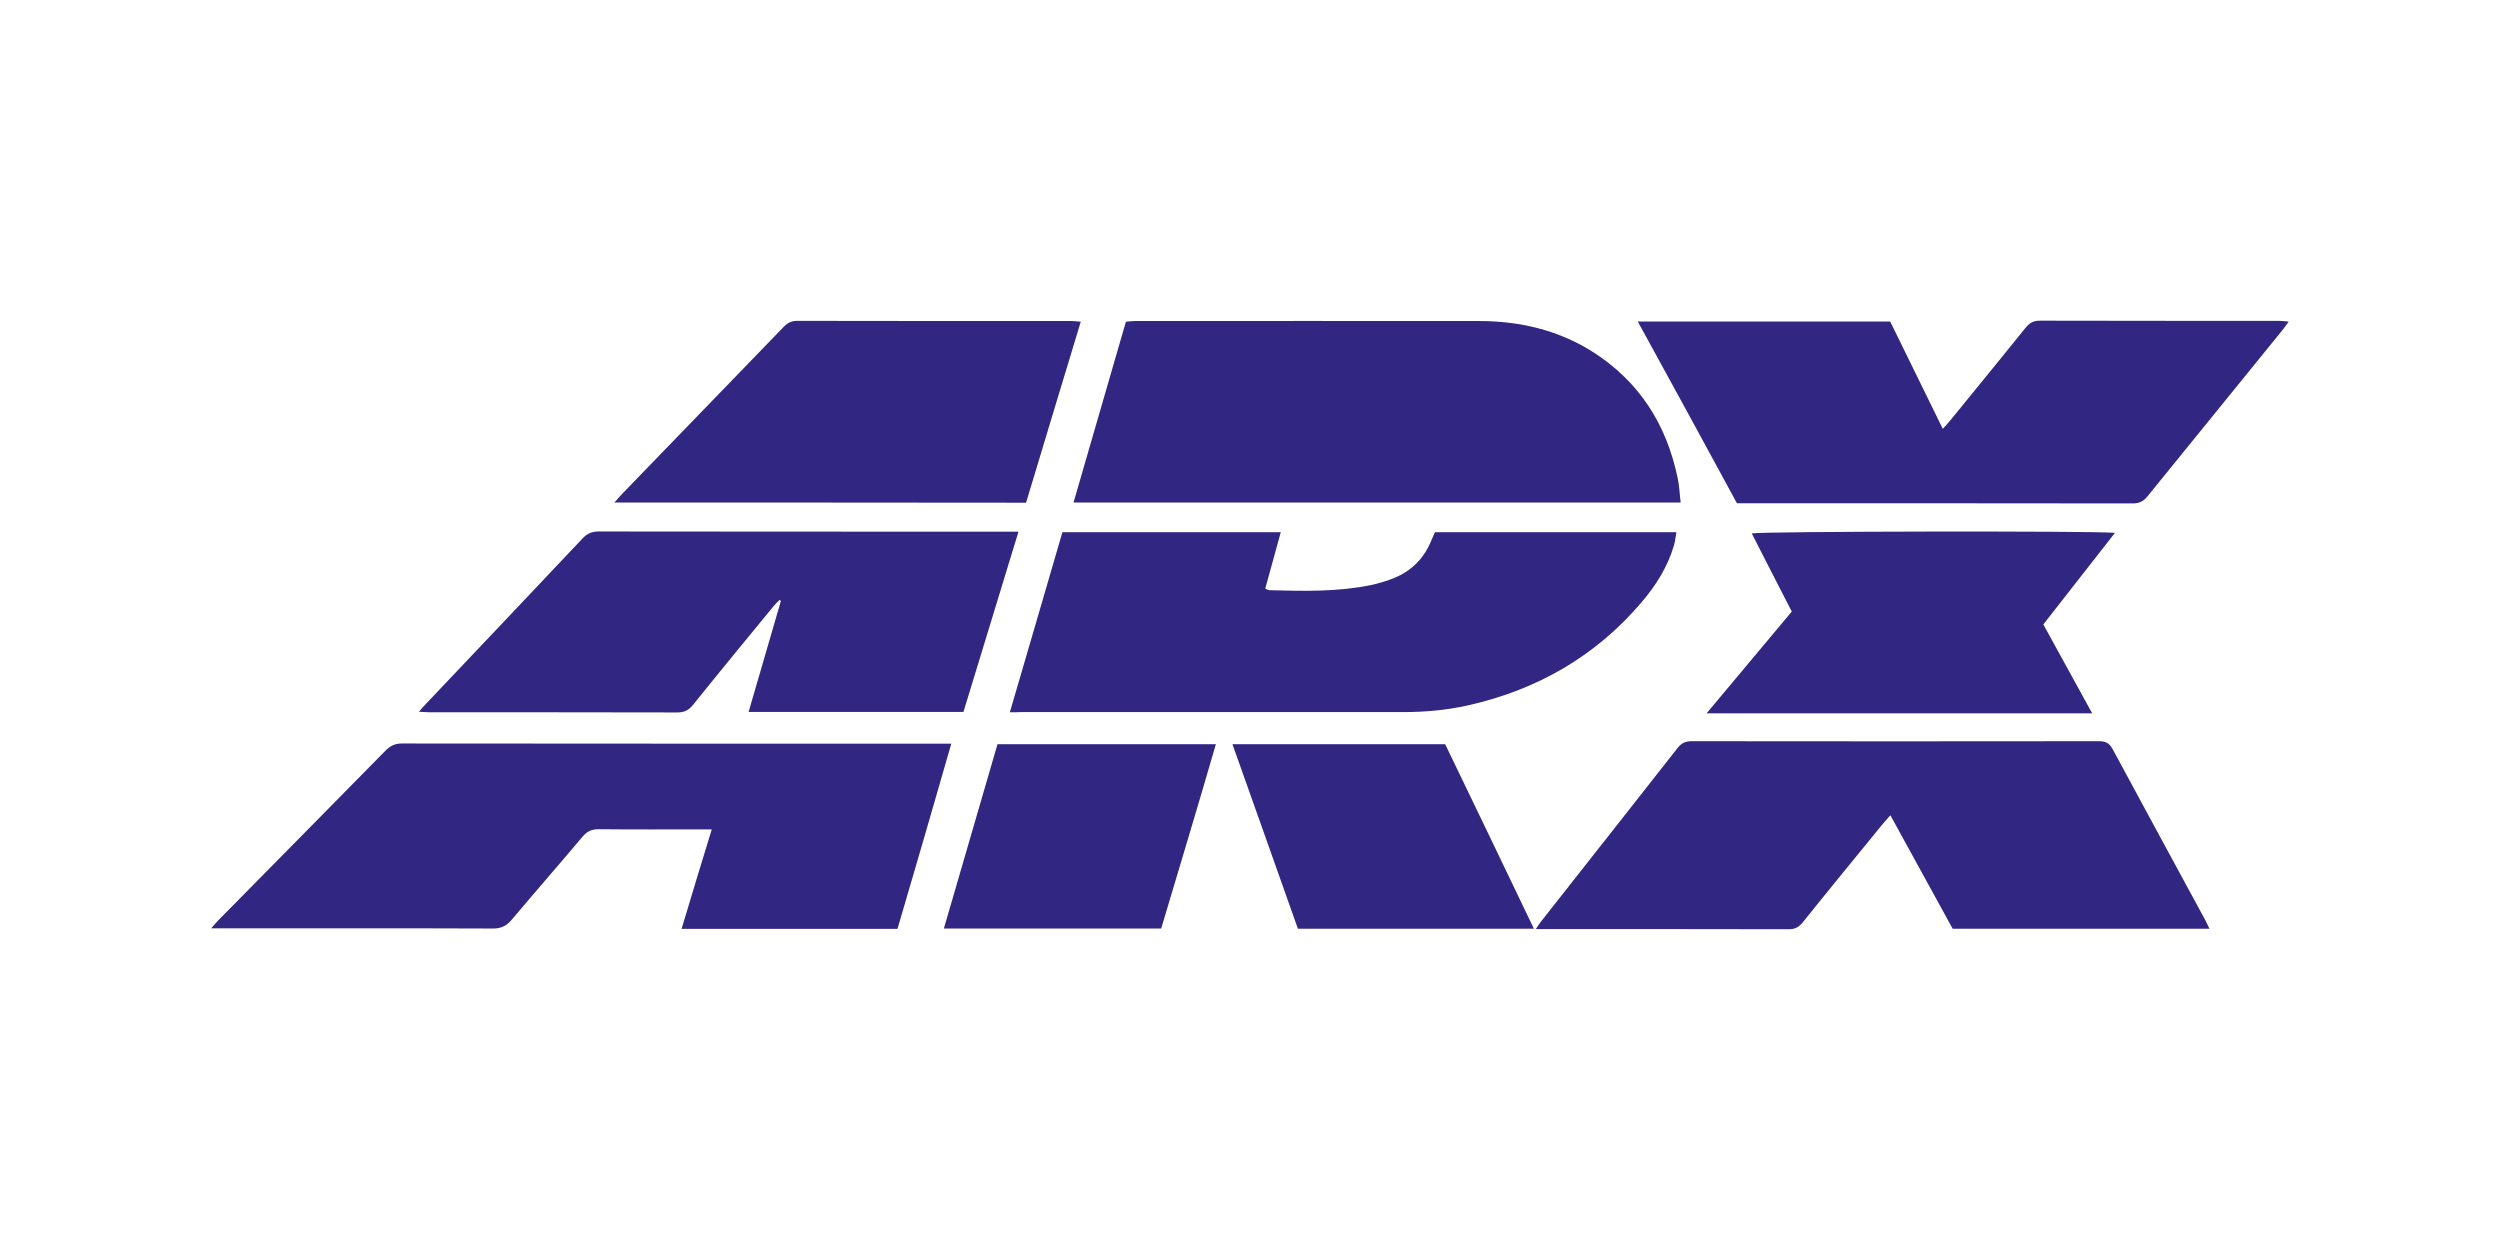
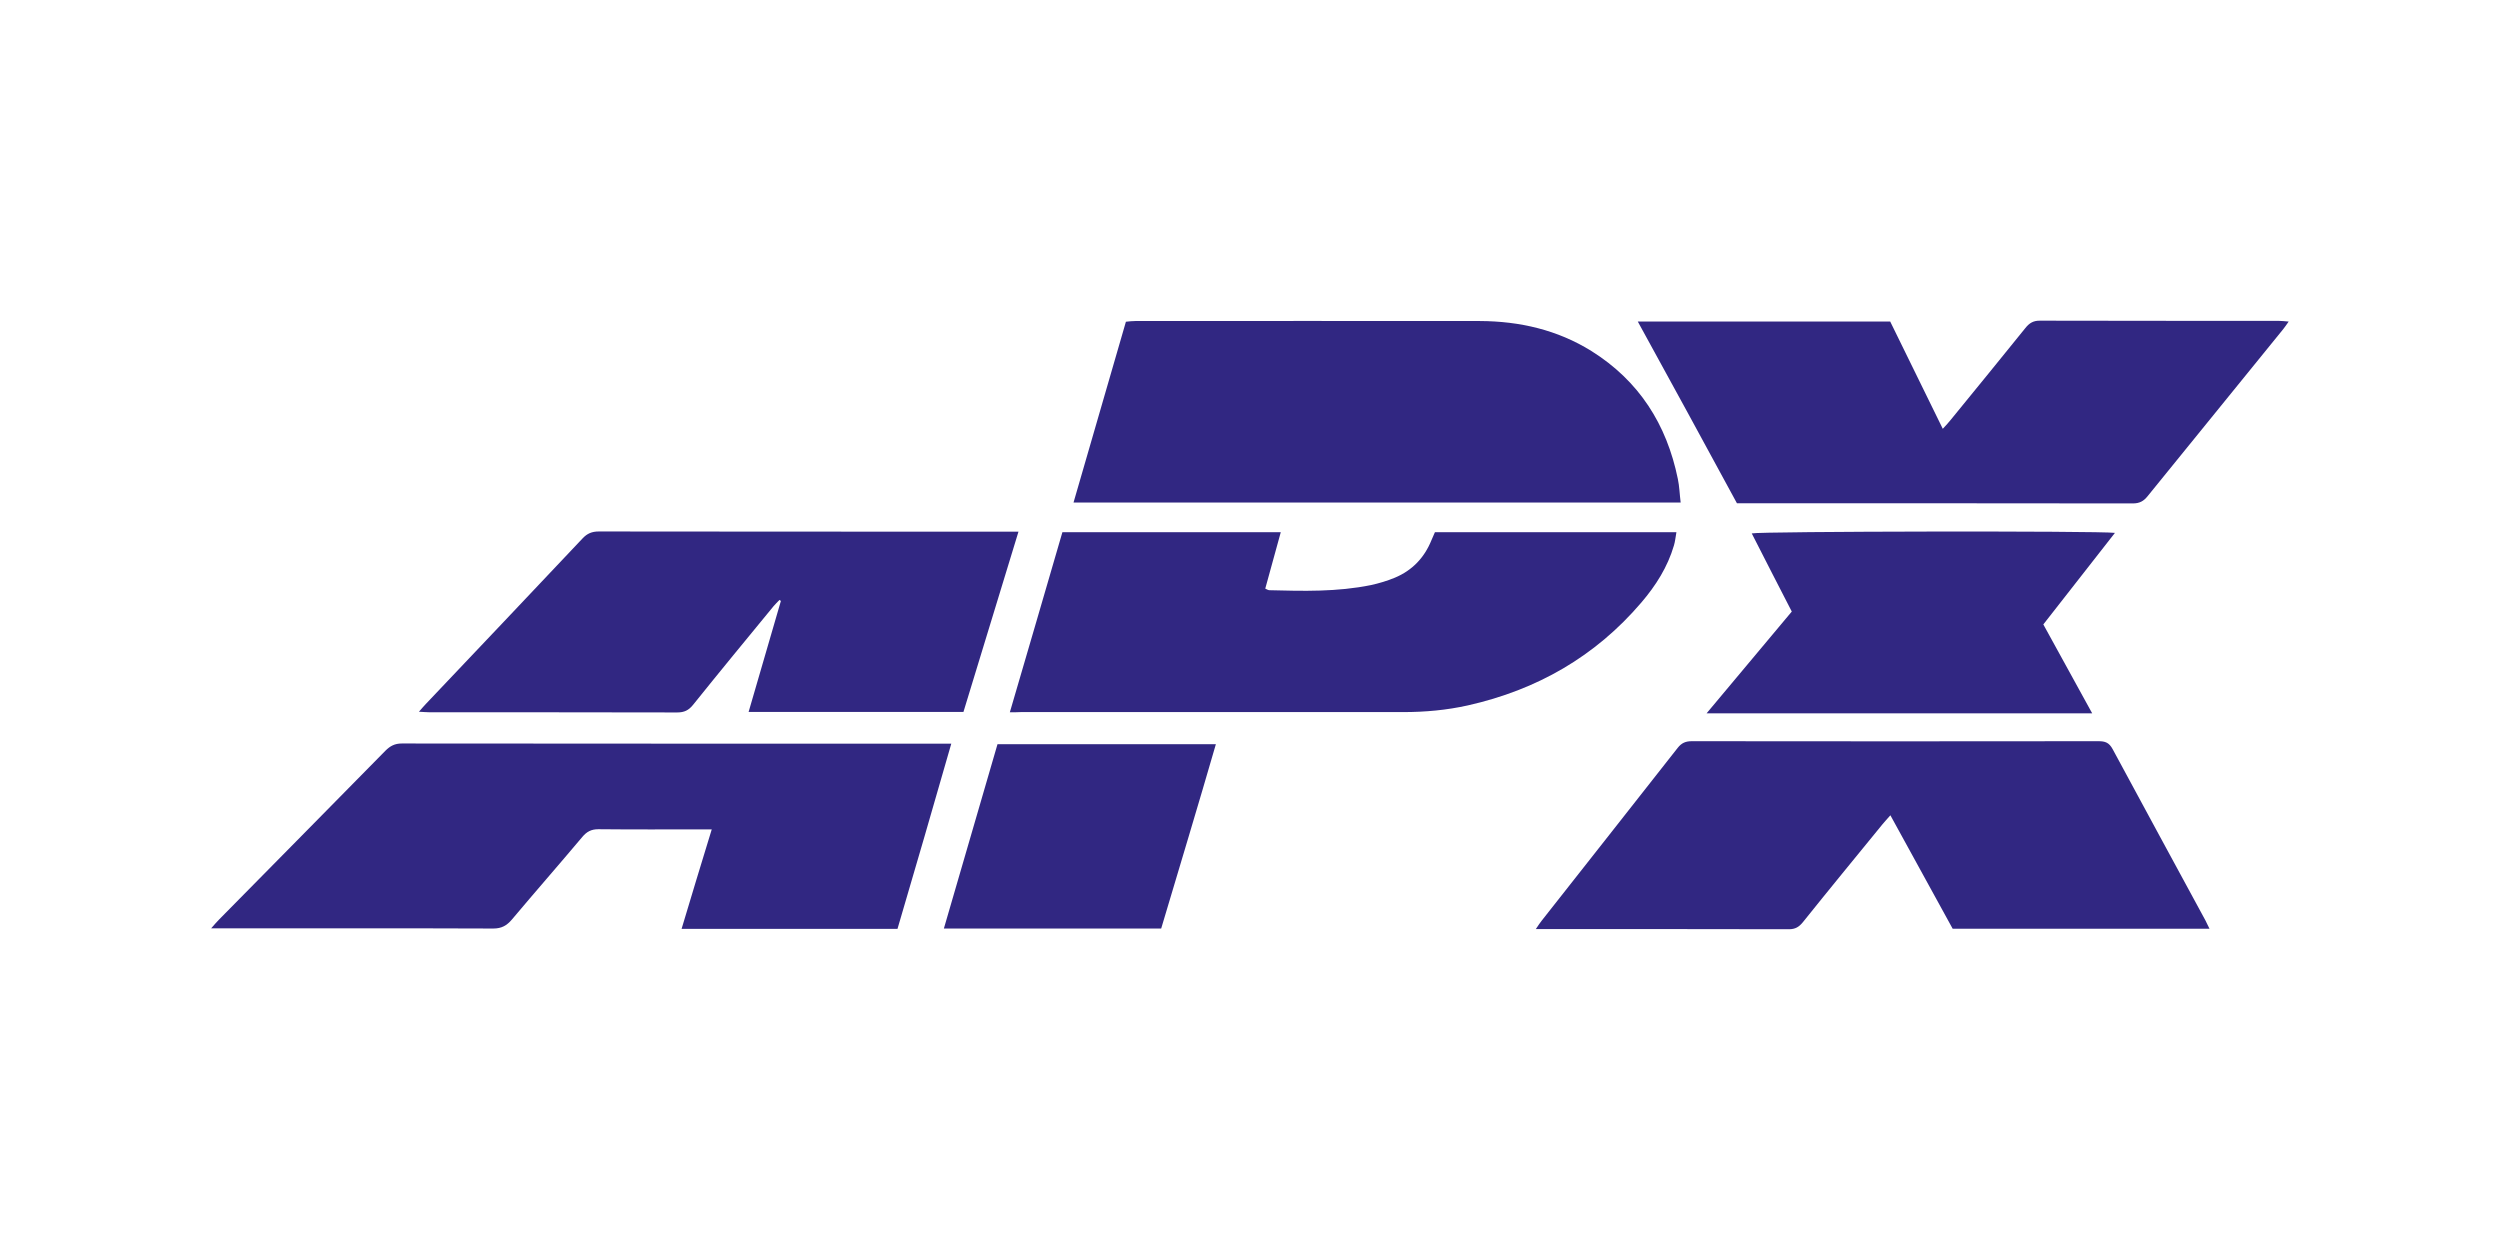
<svg xmlns="http://www.w3.org/2000/svg" version="1.1" id="Capa_1" x="0px" y="0px" viewBox="0 0 1417.3 708.7" style="enable-background:new 0 0 1417.3 708.7;" xml:space="preserve">
  <style type="text/css">
	.st0{fill:#312782;}
</style>
  <g>
    <g>
      <path class="st0" d="M403.5,470.2c-2.7,0-4.2,0-5.8,0c-19.5,0-39,0.1-58.5-0.1c-4,0-6.6,1.4-9.1,4.4    c-13.2,15.7-26.7,31.1-39.9,46.8c-2.9,3.4-5.8,5.1-10.6,5.1c-50.8-0.2-101.5-0.1-152.3-0.1c-2.1,0-4.2,0-7.6,0    c2.1-2.4,3.2-3.7,4.5-5c31.4-31.9,62.9-63.7,94.3-95.7c2.7-2.7,5.3-4.1,9.3-4.1c101.7,0.1,203.4,0.1,305.2,0.1c1.8,0,3.6,0,6.3,0    c-10.1,35.4-20.3,70.2-30.5,105c-40.7,0-81.1,0-122.4,0C392,507.8,397.6,489.5,403.5,470.2z" />
      <path class="st0" d="M608.6,284.9c9.9-34.3,19.8-68.2,29.7-102.5c1.8-0.2,3.6-0.4,5.3-0.4c65.1,0,130.2-0.1,195.4,0    c22.5,0.1,43.9,5,63.2,17c27,16.9,42.7,41.6,49,72.5c0.9,4.2,1,8.6,1.6,13.4C837.9,284.9,723.7,284.9,608.6,284.9z" />
      <path class="st0" d="M572.5,403.8c10.1-34.4,19.9-68.1,29.8-102.1c41.2,0,82.1,0,123.8,0c-3,10.9-5.8,21.3-8.8,32    c0.9,0.4,1.5,0.8,2.2,0.9c19.3,0.5,38.6,1,57.7-2.9c4.6-1,9.3-2.4,13.6-4.2c9.8-4.1,16.7-11.3,20.7-21.2c0.6-1.5,1.2-2.9,2-4.6    c45.4,0,90.7,0,136.9,0c-0.5,2.7-0.7,5.2-1.4,7.5c-3.6,12.3-10.3,22.8-18.5,32.4c-26.1,30.6-59.2,49.5-98.3,58.3    c-12.1,2.7-24.3,3.8-36.7,3.8c-72.3,0-144.5,0-216.8,0C576.9,403.8,575.2,403.8,572.5,403.8z" />
      <path class="st0" d="M1071.7,462.2c-1.8,2.1-3.2,3.5-4.4,5c-15.1,18.5-30.3,37-45.2,55.6c-2.2,2.7-4.3,4-7.9,4    c-46-0.1-92-0.1-138-0.1c-1.5,0-3,0-5.5,0c1.5-2.2,2.3-3.5,3.2-4.6c25.7-32.7,51.5-65.3,77.2-98.1c2.2-2.8,4.5-3.8,8-3.8    c76.9,0.1,153.7,0.1,230.6,0c3.8,0,6,0.8,8,4.5c17.4,32.4,35.1,64.7,52.6,97.1c0.7,1.3,1.3,2.8,2.3,4.7c-48.7,0-96.8,0-145.6,0    C1095.4,505.4,1083.7,484.1,1071.7,462.2z" />
      <path class="st0" d="M928.5,182.3c48.3,0,95.4,0,143.1,0c9.7,19.8,19.6,39.9,29.8,60.8c1.9-2.1,3.3-3.5,4.6-5.2    c14.1-17.3,28.2-34.5,42.2-51.9c2.3-2.9,4.6-4.3,8.5-4.2c45,0.1,90,0.1,135,0.1c1.7,0,3.4,0.2,5.8,0.4c-1.3,1.8-2.1,3.1-3.1,4.3    c-25.6,31.5-51.2,63-76.8,94.6c-2.3,2.9-4.6,4.2-8.5,4.2c-73.3-0.1-146.5-0.1-219.8-0.1c-1.4,0-2.8,0-4.6,0    C966.3,251.3,947.7,217.3,928.5,182.3z" />
      <path class="st0" d="M577.4,301.4c-10.6,34.8-20.9,68.4-31.2,102.2c-40.6,0-80.7,0-121.8,0c6.2-21.2,12.3-42.1,18.3-62.9    c-0.3-0.2-0.5-0.4-0.8-0.6c-1.1,1.2-2.3,2.3-3.3,3.5c-15.3,18.6-30.6,37.2-45.7,56c-2.5,3.1-5,4.3-9,4.3    c-46.8-0.1-93.6-0.1-140.4-0.1c-1.7,0-3.4-0.2-6-0.3c1.7-1.9,2.8-3.3,4-4.5c29.6-31.2,59.2-62.4,88.7-93.7c2.7-2.9,5.4-4,9.3-4    c77,0.1,154.1,0.1,231.1,0.1C572.6,301.4,574.6,301.4,577.4,301.4z" />
-       <path class="st0" d="M348.3,284.9c2-2.2,3.2-3.7,4.6-5.1c30.4-31.5,60.9-62.9,91.3-94.4c2.2-2.3,4.4-3.5,7.7-3.5    c51.9,0.1,103.9,0.1,155.8,0.1c1.4,0,2.7,0.2,5,0.4c-10.4,34.4-20.7,68.3-31,102.6C504.2,284.9,426.8,284.9,348.3,284.9z" />
      <path class="st0" d="M1199,302.1c-13.8,17.6-27.1,34.6-40.6,51.9c9.2,16.8,18.2,33.2,27.7,50.4c-73.1,0-145.2,0-218.6,0    c16.5-19.7,32.3-38.6,48.3-57.7c-7.7-14.9-15.2-29.6-22.7-44.3C997.6,301.2,1190.3,300.9,1199,302.1z" />
-       <path class="st0" d="M869.6,526.5c-45,0-89.1,0-133.8,0c-12.2-34.6-24.6-69.3-37.1-104.6c40.5,0,80.4,0,120.6,0    C836,456.5,852.7,491.2,869.6,526.5z" />
    </g>
    <path class="st0" d="M535.1,526.4c10.2-35.2,20.3-69.7,30.4-104.5c41,0,82,0,123.8,0c-10.1,34.9-20.6,69.6-31,104.5   C617.4,526.4,576.6,526.4,535.1,526.4z" />
  </g>
</svg>